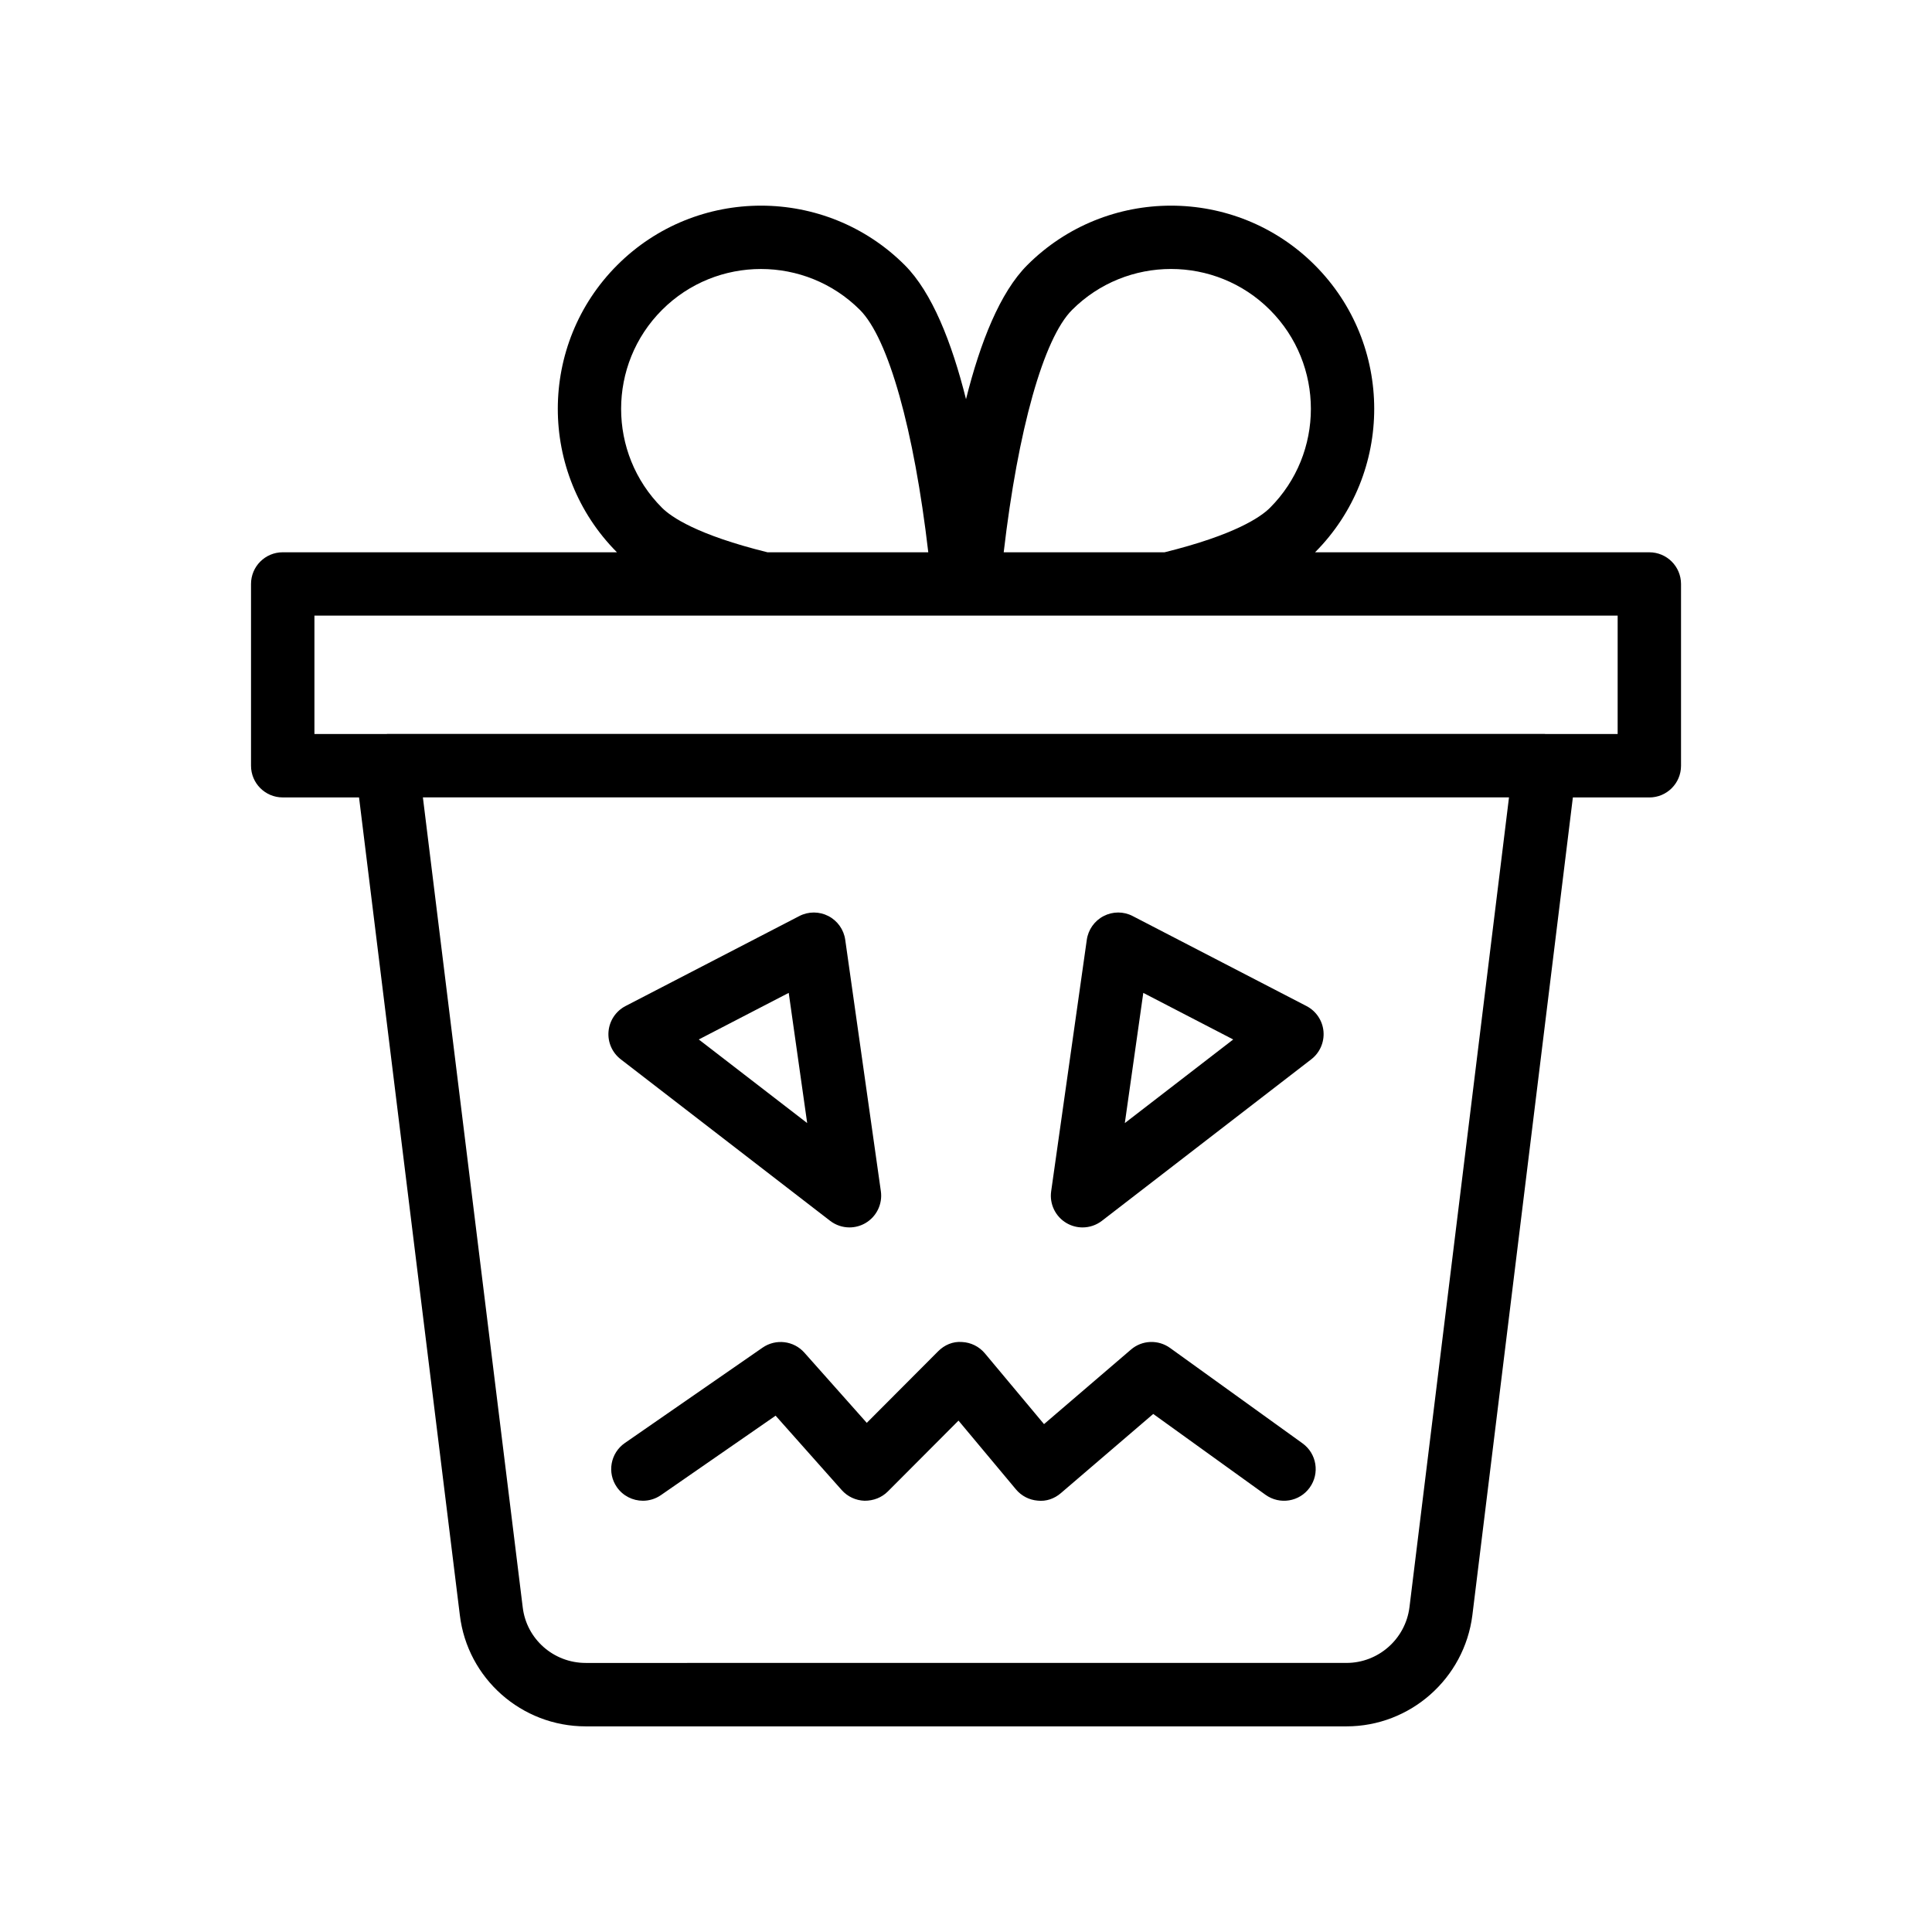
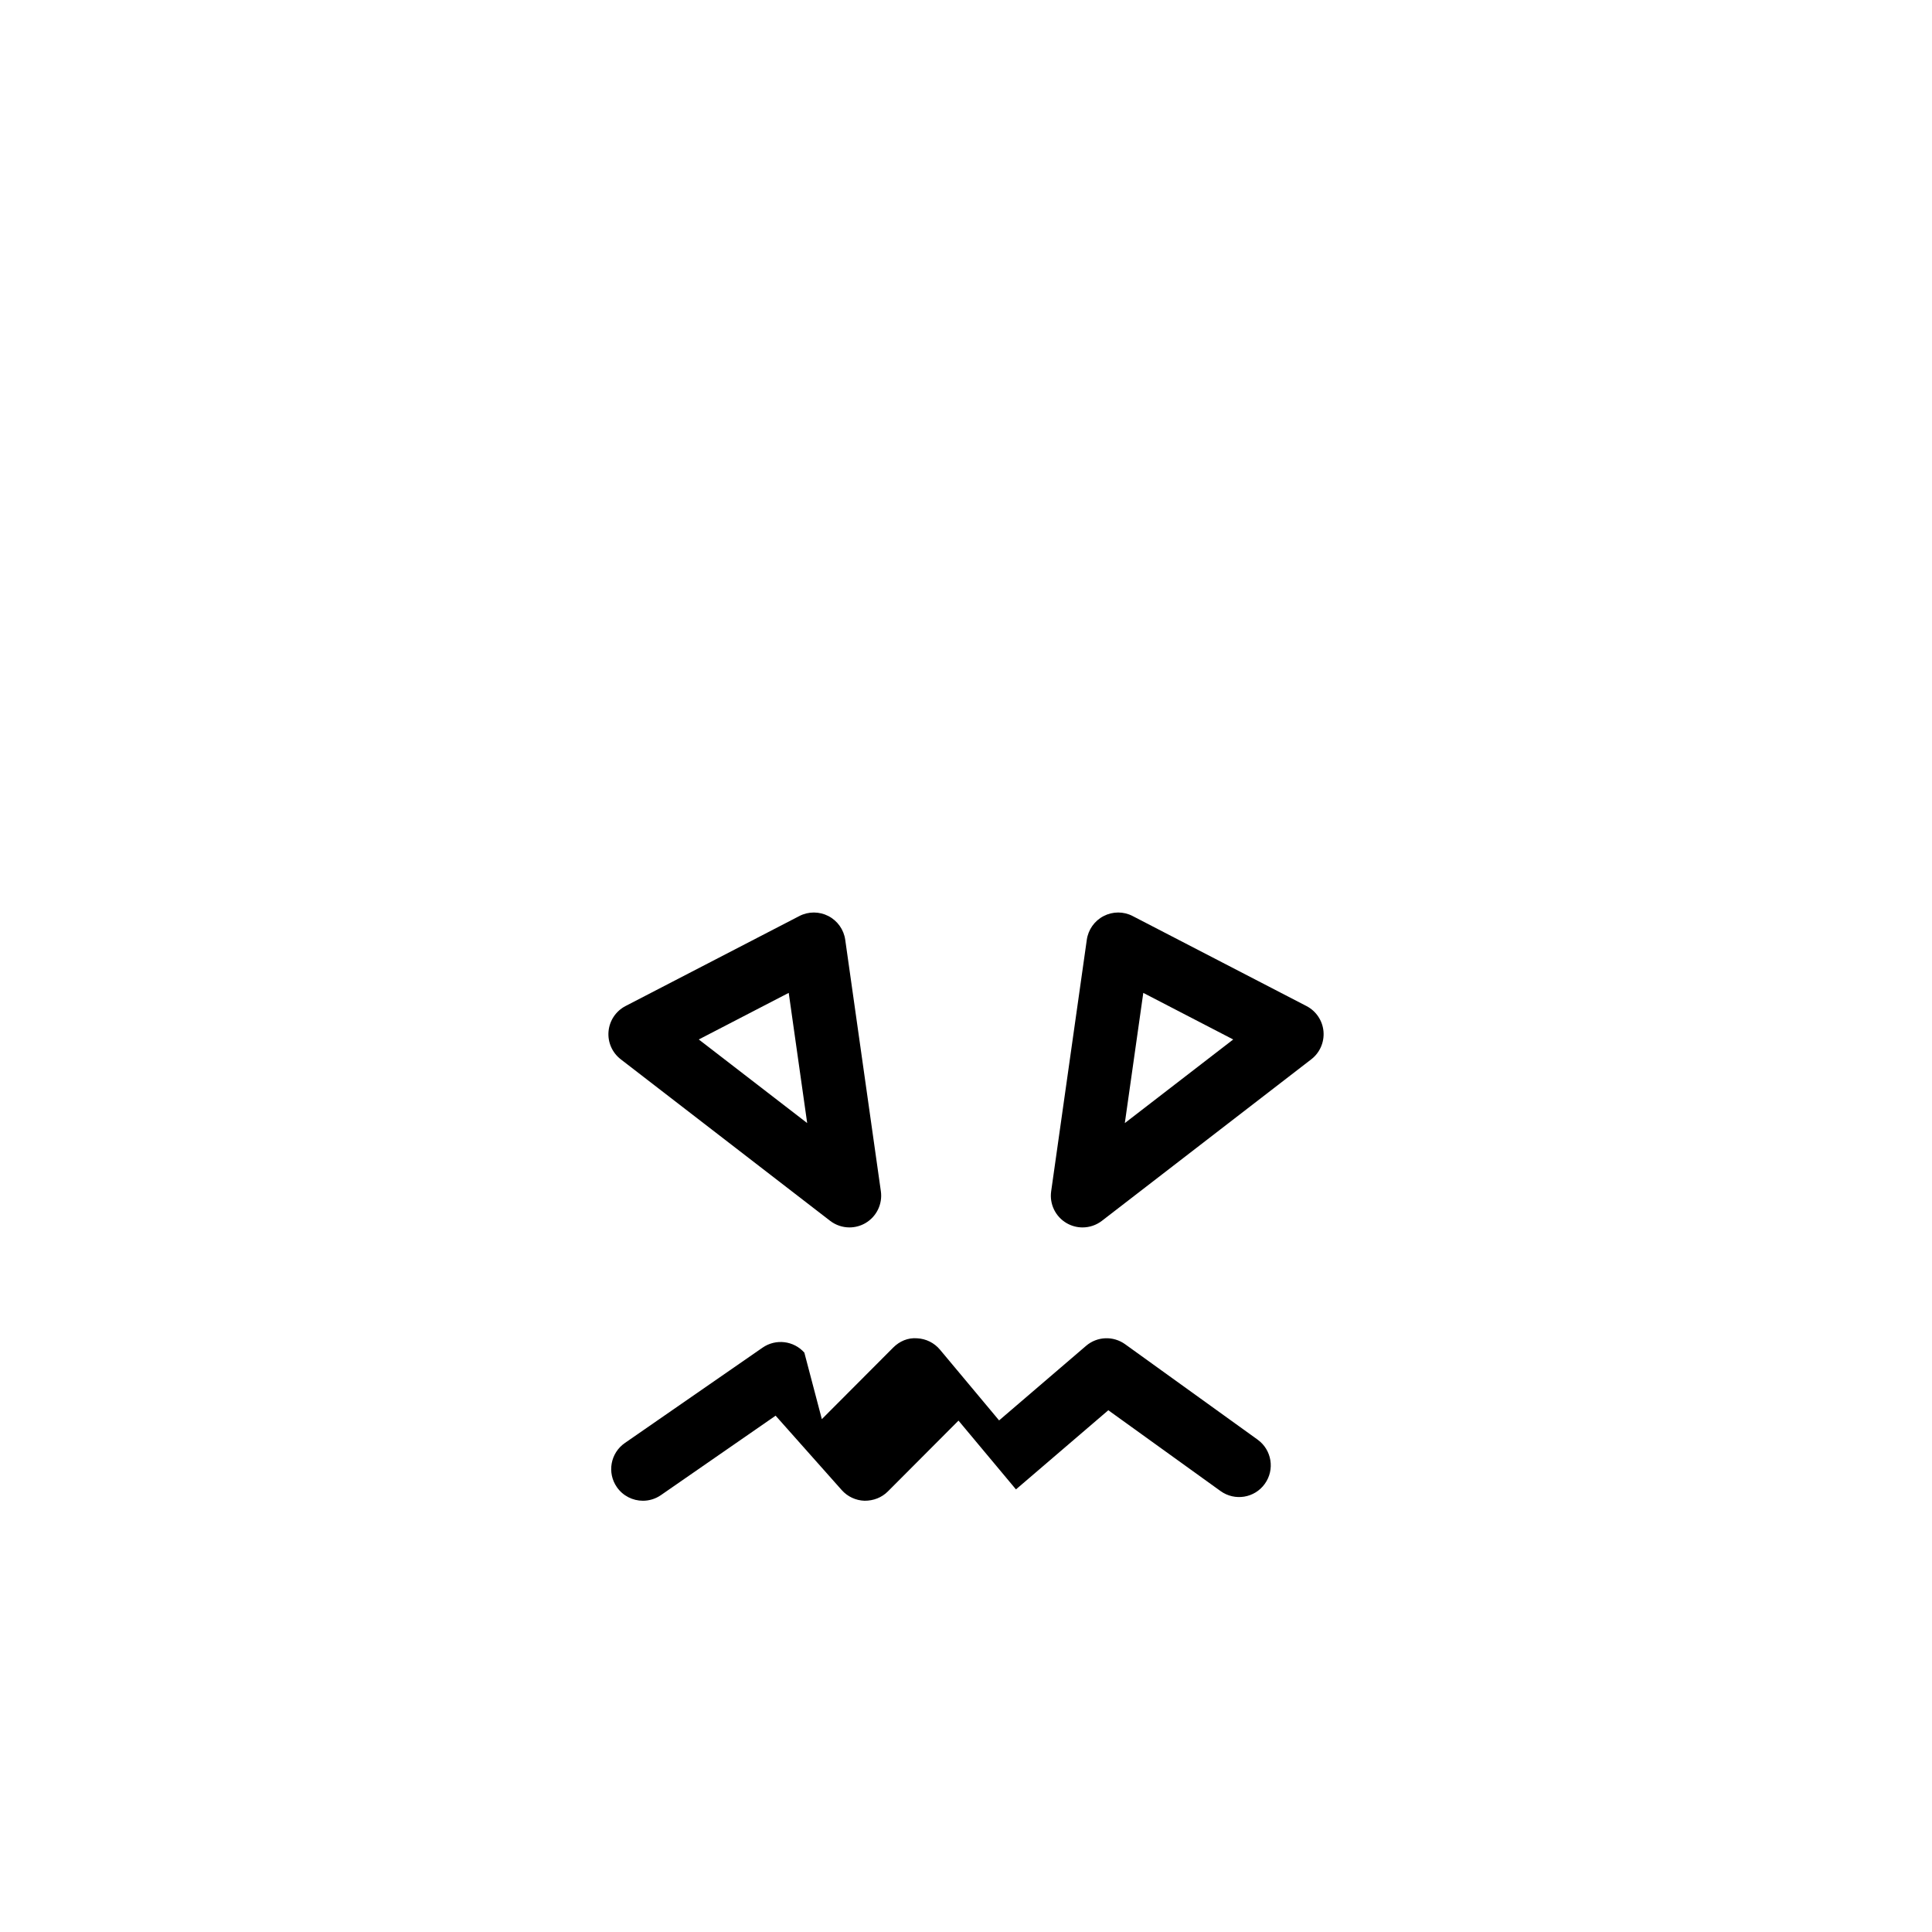
<svg xmlns="http://www.w3.org/2000/svg" fill="#000000" width="800px" height="800px" version="1.1" viewBox="144 144 512 512">
  <g>
-     <path d="m581.08 290.36h-88.57c20.922-21.016 20.898-55.125-0.082-76.105-21.008-21.008-55.191-21.008-76.191 0-7.219 7.223-12.445 20.41-16.234 35.531-3.789-15.121-9.016-28.305-16.234-35.531-21.012-21.008-55.188-21.008-76.191 0-20.98 20.98-21.004 55.09-0.082 76.105h-88.574c-4.637 0-8.398 3.754-8.398 8.398v48.168c0 4.641 3.758 8.398 8.398 8.398h20.227l26.715 216.7c2.016 16.809 16.359 29.48 33.359 29.48h201.61c16.887 0 31.23-12.652 33.359-29.453l26.633-216.72h20.266c4.637 0 8.398-3.754 8.398-8.398v-48.168c-0.004-4.648-3.766-8.402-8.402-8.402zm-152.97-64.23c14.461-14.465 37.992-14.465 52.441 0 14.461 14.457 14.461 37.992 0 52.449-2.441 2.434-9.293 7.176-27.934 11.785h-42.625c3.781-32.453 10.551-56.668 18.117-64.234zm-108.66 0c14.457-14.465 37.977-14.449 52.441 0 7.566 7.57 14.332 31.785 18.113 64.23h-42.625c-18.637-4.609-25.492-9.348-27.934-11.785-14.457-14.457-14.457-37.988 0.004-52.445zm198.07 343.82c-1.062 8.406-8.242 14.742-16.691 14.742l-201.61 0.004c-8.508 0-15.68-6.312-16.688-14.711l-26.461-214.67h287.83zm55.172-231.43h-19.18c-0.039 0-0.074-0.023-0.113-0.023h-306.82c-0.039 0-0.074 0.023-0.113 0.023h-19.141v-31.375l119.05 0.004h226.32z" />
-     <path d="m357.16 502.46c-2.82-3.172-7.566-3.738-11.059-1.328l-36.508 25.281c-3.812 2.641-4.766 7.871-2.125 11.684 1.633 2.352 4.246 3.617 6.914 3.617 1.648 0 3.312-0.484 4.773-1.492l30.391-21.051 17.527 19.723c1.539 1.73 3.723 2.746 6.035 2.82 2.387 0.008 4.551-0.836 6.188-2.469l18.715-18.77 15.23 18.23c1.438 1.723 3.508 2.797 5.742 2.977 2.277 0.262 4.457-0.523 6.164-1.992l24.473-20.977 29.746 21.418c3.773 2.715 9.023 1.863 11.723-1.91 2.711-3.766 1.855-9.004-1.906-11.719l-35.105-25.281c-3.144-2.262-7.434-2.098-10.371 0.441l-23.031 19.746-15.68-18.762c-1.512-1.805-3.715-2.894-6.07-3-2.418-0.195-4.648 0.789-6.312 2.461l-18.91 18.965z" />
+     <path d="m357.16 502.46c-2.82-3.172-7.566-3.738-11.059-1.328l-36.508 25.281c-3.812 2.641-4.766 7.871-2.125 11.684 1.633 2.352 4.246 3.617 6.914 3.617 1.648 0 3.312-0.484 4.773-1.492l30.391-21.051 17.527 19.723c1.539 1.73 3.723 2.746 6.035 2.82 2.387 0.008 4.551-0.836 6.188-2.469l18.715-18.77 15.23 18.23l24.473-20.977 29.746 21.418c3.773 2.715 9.023 1.863 11.723-1.91 2.711-3.766 1.855-9.004-1.906-11.719l-35.105-25.281c-3.144-2.262-7.434-2.098-10.371 0.441l-23.031 19.746-15.68-18.762c-1.512-1.805-3.715-2.894-6.07-3-2.418-0.195-4.648 0.789-6.312 2.461l-18.91 18.965z" />
    <path d="m308.5 424.72 55.492 42.812c1.504 1.156 3.312 1.746 5.129 1.746 1.457 0 2.914-0.379 4.223-1.141 2.953-1.723 4.57-5.051 4.094-8.438l-9.445-66.656c-0.383-2.691-2.047-5.035-4.465-6.281-2.418-1.246-5.285-1.254-7.711 0.008l-46.047 23.844c-2.547 1.32-4.242 3.848-4.5 6.699-0.262 2.863 0.957 5.652 3.231 7.406zm44.52-17.598 4.891 34.504-28.727-22.156z" />
    <path d="m426.66 468.14c1.309 0.762 2.766 1.141 4.223 1.141 1.816 0 3.625-0.59 5.129-1.746l55.492-42.812c2.269-1.754 3.488-4.543 3.234-7.406-0.258-2.856-1.957-5.379-4.5-6.699l-46.047-23.844c-2.426-1.27-5.293-1.262-7.711-0.008-2.418 1.246-4.082 3.59-4.465 6.281l-9.445 66.656c-0.48 3.387 1.137 6.719 4.09 8.438zm20.324-61.016 23.832 12.348-28.727 22.156z" />
  </g>
</svg>